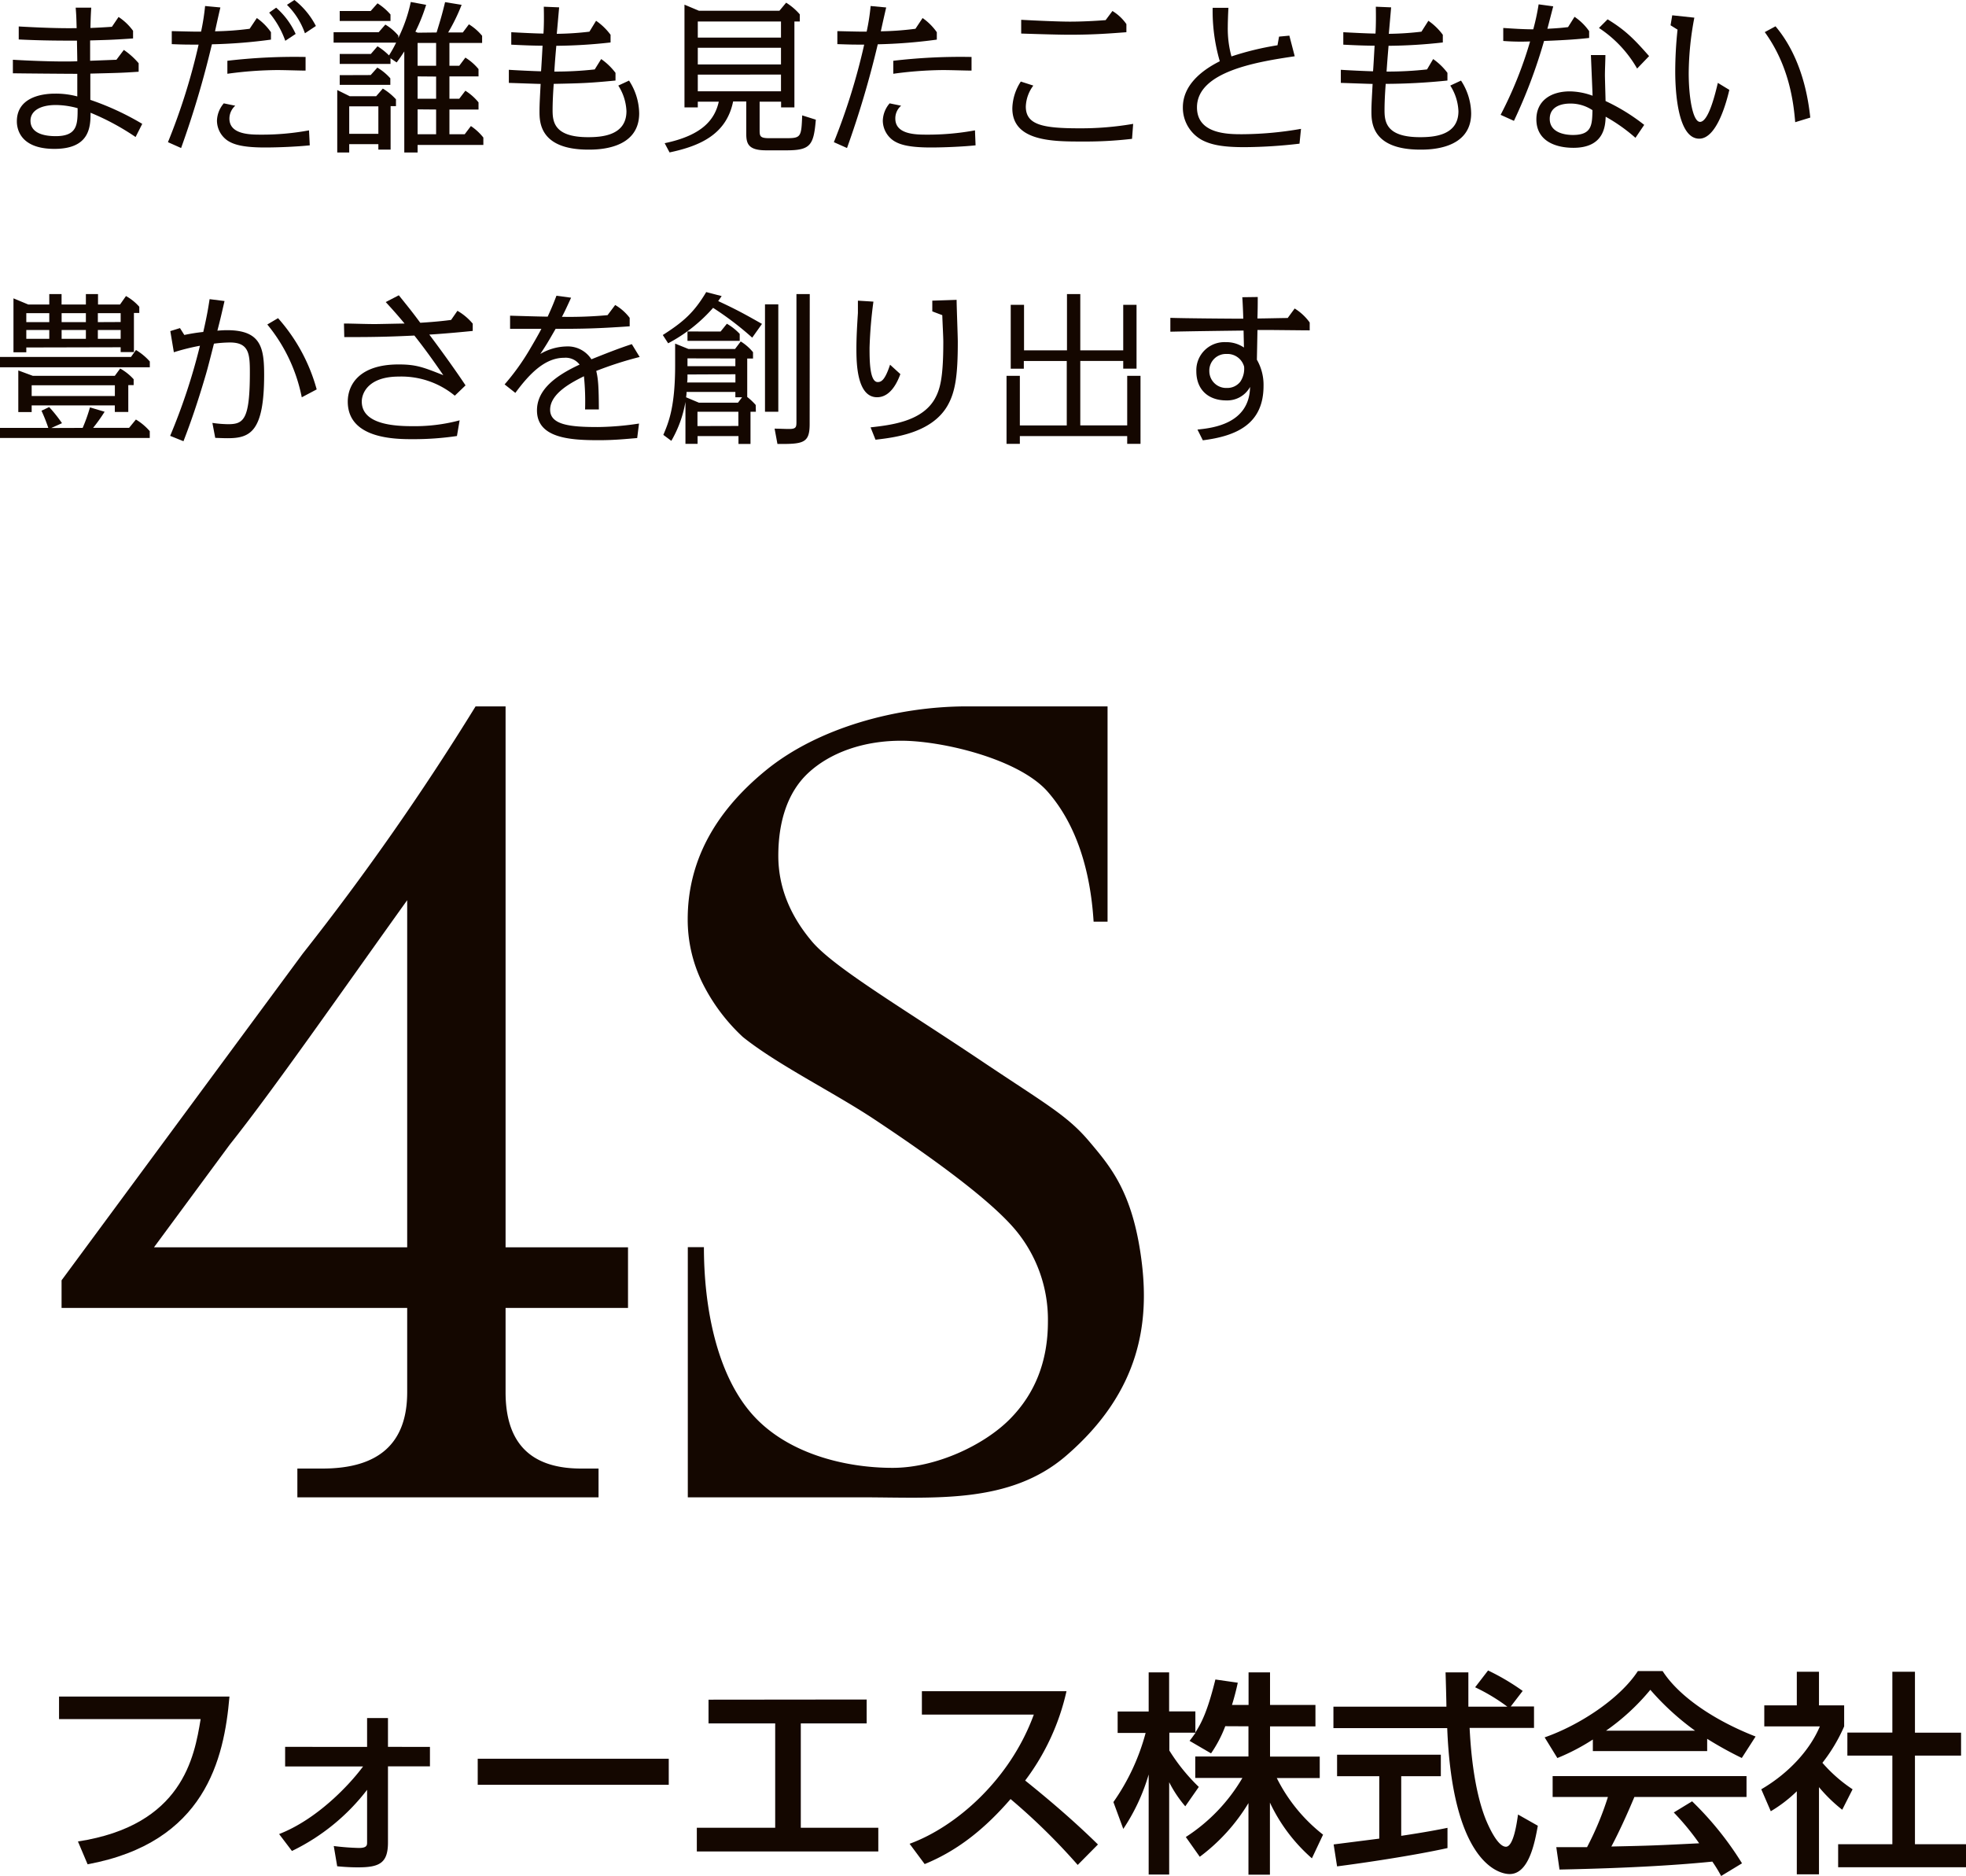
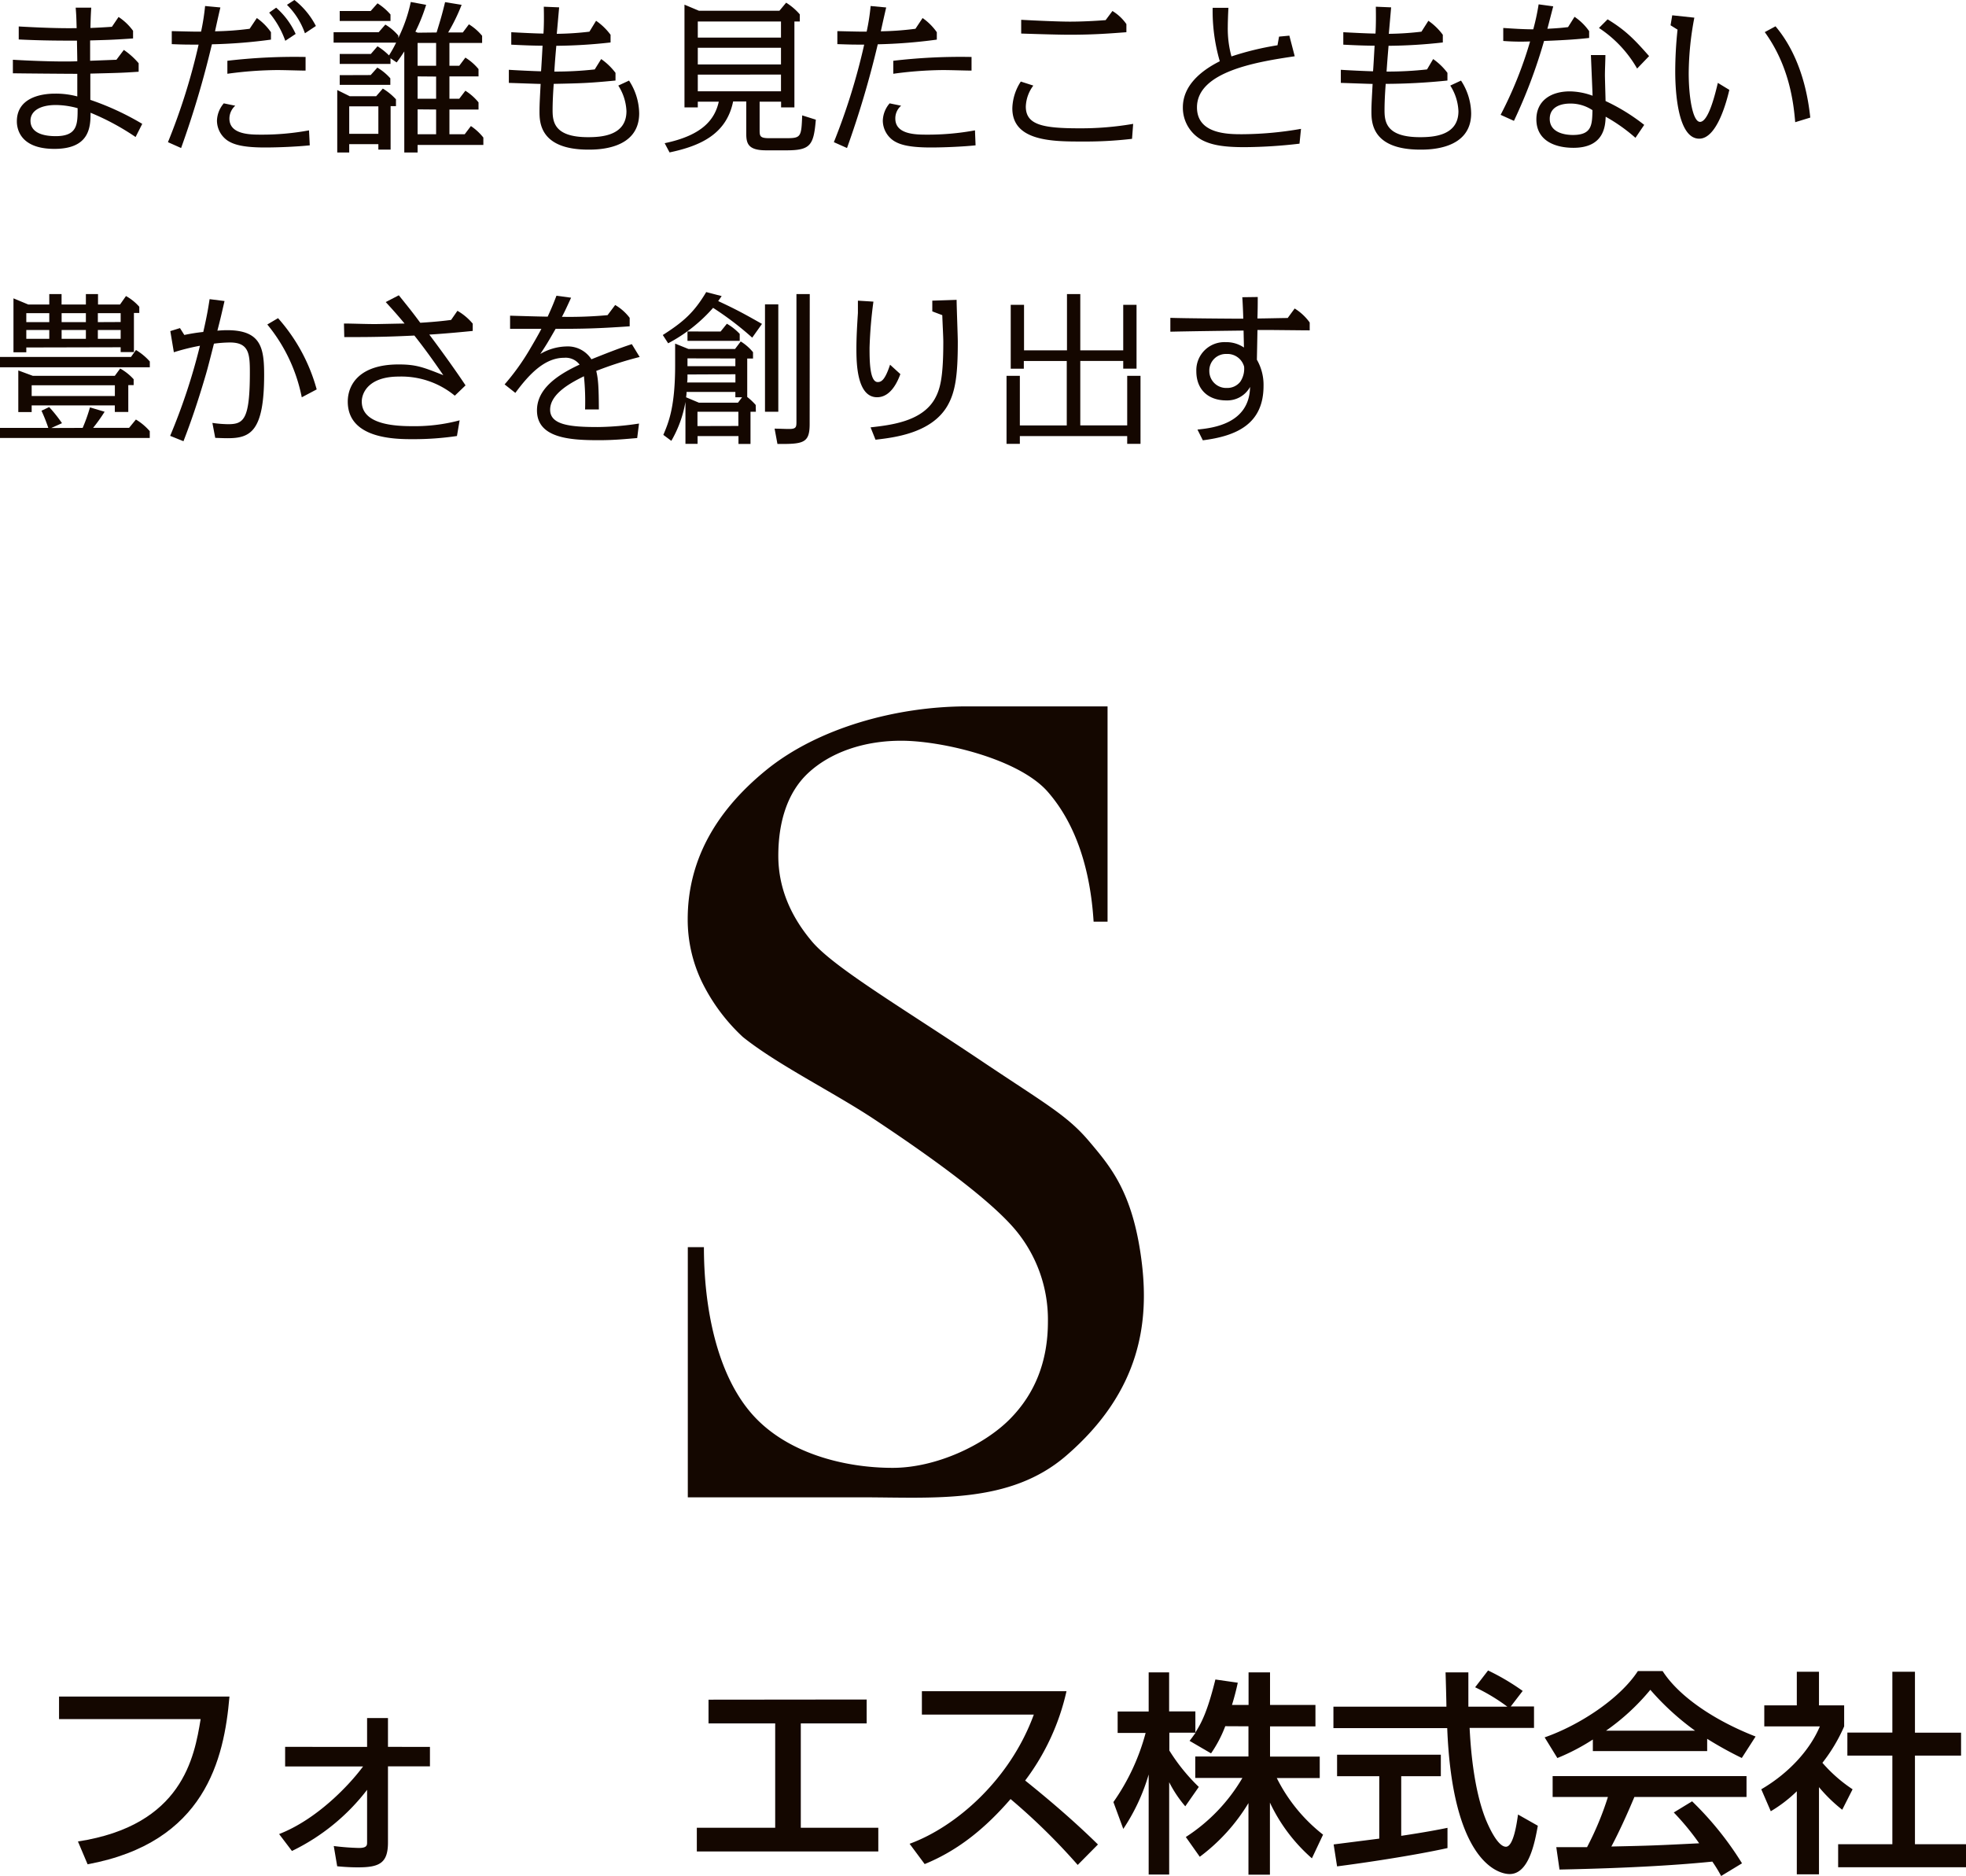
<svg xmlns="http://www.w3.org/2000/svg" viewBox="0 0 366.27 349.39">
  <defs>
    <style>.cls-1{fill:#140700;}</style>
  </defs>
  <g id="レイヤー_2" data-name="レイヤー 2">
    <g id="レイヤー_1-2" data-name="レイヤー 1">
-       <path class="cls-1" d="M88.6,131.57h5.59V232.32H117v11.29H94.19v15.72q0,14.21,14.08,14.2h3.24v5.36H55.4v-5.36h4.7q15.75,0,15.76-14.2V243.61H11.47v-5.14l44.91-60.82A484.29,484.29,0,0,0,88.6,131.57Zm-12.74,36.1C63,185.61,51.11,202.74,42.77,213.24L28.69,232.32H75.86Z" />
      <path class="cls-1" d="M138.4,193.15a34.87,34.87,0,0,1-7.68-10.36,26.79,26.79,0,0,1-2.6-11.56q0-15.87,14.59-27.77c9.72-7.93,24.4-11.89,37.44-11.89h26.19v40.1h-2.6c-.59-9.59-3.23-18.12-8.54-24.19s-19.36-9.43-27-9.51c-7.25-.07-13.53,2.2-17.62,6S145,153.52,145,159.38q0,8.46,6.13,15.81c4,4.91,16.93,12.48,32.17,22.72,11.55,7.73,15.56,9.88,19.6,14.66s8.09,9.49,9.74,22c1.51,11.44,0,24.48-14,36.56-10.54,9.1-24.61,7.76-38.07,7.76-9.63,0-13.11,0-32.43,0v-46.6h3c0,11.16,2.35,23.45,8.83,30.94s17.42,10.17,26.32,10.17c8.17,0,17.08-4.28,21.82-9.05s7.12-10.84,7.12-18.18a26.08,26.08,0,0,0-5.86-16.86q-5.86-7.16-26.64-20.93C155.12,203.36,144.81,198.29,138.4,193.15Z" />
      <path class="cls-1" d="M17,1.43c-.09,1.3-.12,2.35-.15,3.78,1.49-.06,2.69-.13,4-.22l1.24-1.83a10.34,10.34,0,0,1,2.7,2.58V7.16c-4,.28-5,.28-8,.37v3.79l4.9-.19L23.07,9.3a13.6,13.6,0,0,1,2.76,2.48v1.58c-3.23.22-3.81.22-9,.35,0,2.38,0,2.63,0,4.89a50.89,50.89,0,0,1,9.67,4.47l-1.24,2.45A45.8,45.8,0,0,0,16.87,21c0,2.61-.13,6.73-6.73,6.73-6.42,0-7-3.78-7-5.12,0-4.21,4.13-5.17,7.1-5.17a15.48,15.48,0,0,1,4.16.52c0-2.17,0-2.17,0-4.21-1.93,0-10.17-.07-12-.1V11.13c4.16.25,9.34.4,12,.28,0-.62-.06-3.29-.06-3.84-3,0-6.45,0-10.85-.22V4.93c3.88.22,7.69.37,10.79.31-.06-2.08-.06-2.33-.18-3.81Zm-6.6,18.13c-2.95,0-4.72,1.12-4.72,2.92,0,2.29,2.42,2.88,4.69,2.88,4.09,0,4.09-2.23,4.09-5.21A15.48,15.48,0,0,0,10.39,19.56Z" />
      <path class="cls-1" d="M41.06,1.39c-.07.25-.59,2.52-1,4.44a55.87,55.87,0,0,0,6.45-.47l1.34-2A10.6,10.6,0,0,1,50.48,6V7.38a96.75,96.75,0,0,1-11,.87,178.17,178.17,0,0,1-5.74,19.32l-2.45-1.09A115.8,115.8,0,0,0,37,8.31c-2.23,0-2.85,0-5-.09V5.8c.5,0,4.34.12,5.46.09a41.86,41.86,0,0,0,.75-4.77ZM57.71,27.07c-2.39.25-5.92.4-8.34.4-4.25,0-5.89-.59-6.95-1.27a4.54,4.54,0,0,1-2-3.72,5.2,5.2,0,0,1,1.27-3.23l2.14.44a3.22,3.22,0,0,0-1.09,2.39c0,3,3.88,3,6,3a48,48,0,0,0,8.83-.8Zm-.78-13.92c-1,0-3.84-.1-5.36-.1a71.18,71.18,0,0,0-9.21.69V11.32a107,107,0,0,1,14.57-.71ZM53.15,7.6a16.85,16.85,0,0,0-3-5.25l1.3-.92a14.36,14.36,0,0,1,3.63,4.89Zm3.66-1.4A13.85,13.85,0,0,0,53.46.9L54.85,0a14.61,14.61,0,0,1,4,4.84Z" />
      <path class="cls-1" d="M81.34,6.05c.74-2.42,1-3.26,1.58-5.65L86,.9a34.3,34.3,0,0,1-2.51,5.15h2.73l1.14-1.52a9.73,9.73,0,0,1,2.46,2.14V8H83.73v4.25h1.83l1.14-1.52a9.91,9.91,0,0,1,2.45,2.14v1.36H83.73v4.16h1.83L86.7,16.9a10,10,0,0,1,2.45,2.17V20.4H83.73V25h2.85l1.15-1.52a10.21,10.21,0,0,1,2.32,2.14V27H77.8V28.4H75.32V9.58c-.55.84-.86,1.3-1.42,2.05l-1.15-.78v1.06H63.29V10.05h5.8l1.24-1.43a11.75,11.75,0,0,1,2.14,1.7A23.22,23.22,0,0,0,73.8,7.94H62.15V6h8.4l1.24-1.42a9.5,9.5,0,0,1,2.42,2.05v.43A28.28,28.28,0,0,0,76.53.37L79.39.9a33,33,0,0,1-2,5l.43.19ZM65.06,26.85V28.4H62.83V16.77l2.32,1.15h4.93l1.24-1.42a11,11,0,0,1,2.45,2v1.27h-1v8.1H70.49V26.85Zm4-24.8L70.33.62A10.74,10.74,0,0,1,72.75,2.7V3.91H63.29V2.05Zm0,11.93,1.24-1.39a10.15,10.15,0,0,1,2.42,2v1.21H63.29V14Zm-4,5.83v5.12h5.43V19.81ZM77.8,8v4.25h3.45V8Zm0,6.23v4.16h3.45V14.26Zm0,6.14V25h3.45V20.4Z" />
      <path class="cls-1" d="M111.05,3.87a11.37,11.37,0,0,1,2.7,2.61V7.91a96.68,96.68,0,0,1-10.11.62c-.19,2.23-.22,2.51-.37,4.8a65.71,65.71,0,0,0,7.53-.4L112,11a11.66,11.66,0,0,1,2.67,2.57V15c-5,.49-6.58.52-11.51.62-.12,1.7-.21,3.41-.21,4.93,0,2.2.37,5,6.6,5,2.45,0,7.16-.25,7.16-4.84a9.53,9.53,0,0,0-1.52-4.77l2-.93a11.4,11.4,0,0,1,1.89,6.1c0,6.76-7.78,6.76-9.46,6.76-9.11,0-9.11-5.17-9.11-7.16,0-1.33.09-2.7.21-5.08-.52,0-3.93-.13-5.92-.19V13c1.24.09,4.68.25,6,.28.06-.74.25-4.09.28-4.77-1.58,0-3.48-.07-5.83-.19V6c1.27.07,4.68.25,6,.25.1-1.58.1-3.19.06-5l2.86.12c-.13,1.43-.31,3.54-.44,4.93a56.5,56.5,0,0,0,6.08-.4Z" />
      <path class="cls-1" d="M123.83,26.67c7-1.46,9.33-4.38,10.08-7.73H130V20h-2.48V.87L130.21,2h15L146.46.5A11.15,11.15,0,0,1,149,2.67V4H148V20h-2.48V18.94h-4v5.31c0,1.14.09,1.49,1.83,1.49h3c2.88,0,2.94-.16,3.1-4.25l2.54.8c-.4,4.78-1,5.71-5.49,5.71h-3.75c-3.32,0-3.72-1.21-3.72-3.1v-6h-2.45c-1.24,6.11-6.11,8.28-11.84,9.49ZM130,4V7h15.5V4Zm0,4.9V12h15.5V8.9Zm0,5V17h15.5V13.89Z" />
      <path class="cls-1" d="M165.1,1.39c-.06.25-.59,2.52-1,4.44a55.87,55.87,0,0,0,6.45-.47l1.33-2A10.64,10.64,0,0,1,174.53,6V7.38a96.77,96.77,0,0,1-11,.87,179,179,0,0,1-5.73,19.32l-2.45-1.09A118,118,0,0,0,161,8.31c-2.23,0-2.26,0-5-.09V5.8c.49,0,4.34.12,5.46.09a39.47,39.47,0,0,0,.74-4.77Zm16.65,25.68c-2.38.25-5.92.4-8.34.4-4.25,0-5.89-.59-6.94-1.27a4.55,4.55,0,0,1-2-3.72,5.14,5.14,0,0,1,1.27-3.23l2.14.44a3.1,3.1,0,0,0-1.08,2.39c0,3,3.87,3,6,3a48.26,48.26,0,0,0,8.84-.8ZM181,13.15c-1,0-3.85-.1-5.37-.1a71.35,71.35,0,0,0-9.21.69V11.32A107.2,107.2,0,0,1,181,10.61Z" />
      <path class="cls-1" d="M210.9,25.86a74.82,74.82,0,0,1-9.3.5c-5.39,0-13,0-13-6.17a9.5,9.5,0,0,1,1.58-5l2.33.75a6.91,6.91,0,0,0-1.4,3.9c0,3.41,3.13,4.06,10,4.06a57.09,57.09,0,0,0,10-.83ZM207.25,2.05a8.57,8.57,0,0,1,2.6,2.44V6c-2.94.22-5.95.47-10.6.47-1.77,0-5.34-.1-9-.22V3.69c3.29.18,7.23.34,9.06.34,2.23,0,4.56-.12,6.67-.28Z" />
      <path class="cls-1" d="M238.29,6.82l1.92-.18,1,3.84C234.6,11.47,223,13.21,223,20c0,5,5.86,5,8.43,5a65.18,65.18,0,0,0,10.95-1l-.28,2.76a91.51,91.51,0,0,1-10.26.65c-3.79,0-6.08-.37-7.91-1.33A6.85,6.85,0,0,1,220.37,20c0-4,3.28-6.79,6.88-8.59a33.55,33.55,0,0,1-1.33-9.95h2.94c-.06.93-.12,2.72-.12,3.5a19.71,19.71,0,0,0,.68,5.55A54.53,54.53,0,0,1,238,8.43Z" />
      <path class="cls-1" d="M266.11,3.87a11.33,11.33,0,0,1,2.69,2.61V7.91a96.42,96.42,0,0,1-10.11.62c-.18,2.23-.21,2.51-.37,4.8a66.07,66.07,0,0,0,7.54-.4L267,11a11.61,11.61,0,0,1,2.66,2.57V15a115,115,0,0,1-11.5.62c-.13,1.7-.22,3.41-.22,4.93,0,2.2.37,5,6.61,5,2.45,0,7.16-.25,7.16-4.84a9.53,9.53,0,0,0-1.52-4.77l2-.93a11.4,11.4,0,0,1,1.89,6.1c0,6.76-7.79,6.76-9.46,6.76-9.12,0-9.12-5.17-9.12-7.16,0-1.33.1-2.7.22-5.08-.53,0-3.94-.13-5.92-.19V13c1.24.09,4.68.25,6,.28.07-.74.25-4.09.29-4.77-1.59,0-3.48-.07-5.83-.19V6c1.27.07,4.68.25,6,.25.09-1.58.09-3.19.06-5l2.85.12c-.12,1.43-.31,3.54-.43,4.93a56.5,56.5,0,0,0,6.08-.4Z" />
      <path class="cls-1" d="M289.37,1.18c-.16.59-.9,3.5-1.09,4.18,2.29-.12,3-.21,3.85-.31l1.21-1.92a10.31,10.31,0,0,1,2.72,2.67V7.07c-1.73.19-3.56.37-8.4.56a97.22,97.22,0,0,1-5.61,14.88l-2.48-1.12a74.64,74.64,0,0,0,5.49-13.67,42.42,42.42,0,0,1-5-.09V5.21c1.86.12,3.72.25,5.59.25a42.31,42.31,0,0,0,1-4.65Zm15.32,24.49a31.71,31.71,0,0,0-5.55-3.93c-.07,1.61-.22,5.79-6,5.79-3.54,0-6.91-1.39-6.91-5.3,0-3.32,2.51-5.21,6.26-5.21a12.74,12.74,0,0,1,4.21.81c0-.25-.21-5.15-.31-7.57h2.7c0,.9-.09,2.61-.09,3.82,0,.43.12,4.43.12,4.74a36.43,36.43,0,0,1,7.2,4.44Zm-12.16-6.38c-1.8,0-3.81.65-3.81,2.85,0,2.45,2.57,3,4.31,3,3.56,0,3.59-1.89,3.65-4.62A7.34,7.34,0,0,0,292.53,19.29ZM305,12.77a22.29,22.29,0,0,0-7.11-7.56L299.5,3.6c3.39,2.07,5,3.75,7.73,6.85Z" />
      <path class="cls-1" d="M315.66,3.29a56.48,56.48,0,0,0-1.05,10.32c0,4.56.77,9.09,2.11,9.09,1.61,0,2.88-5.43,3.32-7.26l2.14,1.3c-.47,2-2.27,9.09-5.61,9.09-4.47,0-4.47-11-4.47-12.68a74.54,74.54,0,0,1,.43-7.63l-1.3-.81.31-1.86Zm18.79,19.47c-.31-3.69-1.11-10.48-5.67-16.78l2-1.08c5.21,6.17,6.17,14.26,6.48,17Z" />
      <path class="cls-1" d="M24.4,66.49l.93-1.3a11,11,0,0,1,2.58,2.14v1.08H0V66.49Zm-9,13.21a30.63,30.63,0,0,0,1.36-3.82l2.73.81a31.56,31.56,0,0,1-2.14,3h6.7l1.27-1.55a10.57,10.57,0,0,1,2.58,2.17v1.27H0V79.7H9a31.38,31.38,0,0,0-1.27-3.2l1.43-.68a26.62,26.62,0,0,1,2.39,3l-2,.9ZM4.9,64.72v.9H2.51V55.57l2.76,1.15H9.18V54.77h2.29v1.95H16V54.77h2.26v1.95h4.1l1.11-1.58a9.29,9.29,0,0,1,2.48,2v1.15h-1v7.29H22.48v-.9Zm1,10.79v1.24H3.41V69l2.7,1H21.39l1-1.36a9.87,9.87,0,0,1,2.51,2v1.09h-1v5H21.39V75.51Zm-1-17.18V60H9.18V58.33Zm0,3.13v1.65H9.18V61.46Zm1,10.3v2h15.5v-2Zm5.58-13.43V60H16V58.33Zm0,3.13v1.65H16V61.46Zm11-1.48V58.33H18.23V60Zm0,3.13V61.46H18.23v1.65Z" />
      <path class="cls-1" d="M41.83,56.07c-.62,2.67-.68,3-1.33,5.52.74-.06,1.24-.09,1.8-.09,6.29,0,6.91,3.22,6.91,8.31,0,10.57-2.57,11.81-6.79,11.81-.93,0-2-.06-2.32-.06l-.53-2.79a22.39,22.39,0,0,0,2.91.24c2.92,0,4.07-.83,4.07-9.64,0-3.38-.13-5.58-3.69-5.58a23.78,23.78,0,0,0-3,.22c-1.21,4.77-1.37,5.3-1.8,6.73-1.15,3.87-2.42,7.69-3.88,11.44l-2.48-1a111.8,111.8,0,0,0,5.55-16.78,40.48,40.48,0,0,0-4.86,1.21l-.66-3.94,1.8-.56.81,1.28a34.38,34.38,0,0,1,3.53-.56c.72-3.14.93-4.5,1.18-6.11ZM56.22,74A30.68,30.68,0,0,0,49.8,60.44l2-1.18A33.1,33.1,0,0,1,59,72.53Z" />
      <path class="cls-1" d="M74.3,55c2.42,3,2.61,3.26,4,5.12,3.07-.19,4.75-.4,5.74-.53l1.18-1.7a10.61,10.61,0,0,1,2.85,2.39v1.36c-4.53.46-7.54.65-8.09.68,3.34,4.44,5.79,8,6.75,9.46l-2,1.92a15.64,15.64,0,0,0-10.42-3.56c-5.67,0-6.91,3.07-6.91,4.65,0,4.37,6.38,4.59,9.55,4.59a32.44,32.44,0,0,0,8.68-1.09l-.5,2.92a54.88,54.88,0,0,1-8.18.59c-3.17,0-12.16,0-12.16-7,0-3.1,2.11-6.92,9.46-6.92,3.32,0,4.62.53,8.34,2-2.7-3.94-4.25-5.93-5.39-7.38-3.26.15-6.67.31-13.06.28l-.06-2.52c1.64,0,3.78.1,5.83.1.62,0,3.07-.06,5.46-.1-1.12-1.36-2.3-2.69-3.51-4Z" />
      <path class="cls-1" d="M106.4,55.45c-.47,1-1.15,2.54-1.71,3.56a77.29,77.29,0,0,0,8.5-.31l1.42-1.89a9.21,9.21,0,0,1,2.7,2.39v1.58c-6,.41-8.59.47-13.8.47-1.39,2.42-1.73,3-2.85,4.68a10,10,0,0,1,4.81-1.4,5.23,5.23,0,0,1,4.71,2.39c2.51-1,5-2,7.53-2.82l1.46,2.39a66.57,66.57,0,0,0-8.09,2.6c.37,1.49.47,3,.49,7.17H109a46.33,46.33,0,0,0-.21-6.18c-2.11,1.06-6.3,3.14-6.3,6.24,0,2.85,3.82,3.22,8.84,3.22a53.6,53.6,0,0,0,7.72-.65l-.34,2.7c-2.17.18-4.25.4-7.17.4-5.23,0-11.5-.34-11.5-5.55,0-3.88,3.51-6.48,7.94-8.53a3.27,3.27,0,0,0-2.88-1.27c-3.6,0-6.48,3-9.09,6.54l-2-1.58a43.29,43.29,0,0,0,4.55-6.29c.59-1,1.68-2.85,2.3-4.06-1.74,0-2.14,0-5.83,0V58.8c2.17.06,4.9.15,7,.18.8-1.73,1.14-2.6,1.64-3.9Z" />
      <path class="cls-1" d="M140.14,62.89a57.31,57.31,0,0,0-7.29-5.55,29.37,29.37,0,0,1-8.37,6.6l-1-1.54c3.9-2.49,5.83-4.22,8.09-8l2.88.75-.65.93c3.35,1.55,4.93,2.42,8.16,4.25Zm.68,13.8h-1v6h-2.24V81.22h-7.62v1.45H127.7V74.86a21.75,21.75,0,0,1-2.63,7.25L123.58,81c1-2.36,2.2-5.21,2.2-13V64l2.48,1h8.68L138,63.6a9.19,9.19,0,0,1,2.29,2v1.18h-1.08v7.16a11.43,11.43,0,0,1,1.58,1.49ZM138.25,74H137v-1h-9.09c0,.21,0,.31-.09,1l2.38,1h7.29Zm-10.17-4.25c0,.78,0,1.12-.07,1.49h9V69.71Zm6.17-8,1.17-1.45a10.36,10.36,0,0,1,2.39,1.89v1.3h-9.73V61.74Zm-6.17,5v1.45H137V66.77Zm9.48,12.59V76.69h-7.62v2.67ZM145,76.69h-2.48v-20H145ZM150.84,79c0,3.54-1.18,3.73-6,3.69l-.53-2.85c.87,0,1.83.06,2.73.06,1.34,0,1.34-.4,1.34-1.45V54.77h2.48Z" />
      <path class="cls-1" d="M167.74,69.68c-.43,1.15-1.68,4.31-4.34,4.31-3.72,0-3.85-6.23-3.85-9,0-2.2.13-4.34.28-6.7,0-.4,0-1.73,0-2.29l2.89.18a81.36,81.36,0,0,0-.72,8.59c0,2.26,0,6.39,1.52,6.39.65,0,1.34-.31,2.3-3.23Zm-5.55,9.92c3.78-.43,9.52-1.08,11.94-5.27,1-1.77,1.61-3.87,1.61-10.63,0-1-.13-3.17-.19-5L173.69,58l0-2,4.53-.15c0,1.24.22,6.73.22,7.85,0,6-.4,9.33-2,12-3,5-9.86,5.8-13.33,6.2Z" />
      <path class="cls-1" d="M209.26,65.25V56.78h2.48V68.66h-2.48V67.23h-8v12H210V70h2.48V82.67H210V81.22H190v1.45h-2.48V70H190v9.24h8.74v-12h-8v1.43H188.3V56.78h2.48v8.47h8V54.77h2.48V65.25Z" />
      <path class="cls-1" d="M234.32,55.32c0,1.09,0,2.33-.06,4,1.05,0,4.86-.09,5.64-.09l1.3-1.77A9.71,9.71,0,0,1,244,60.07v1.46c-1.3,0-7-.07-8.21-.07-.47,0-.75,0-1.52,0L234.16,67a9.36,9.36,0,0,1,1.24,4.87c0,7.1-5,9.34-11.31,10.14l-1-2c2.7-.28,9.68-1,9.8-7.94a4.85,4.85,0,0,1-4.43,2.51c-3.35,0-5.58-2-5.58-5.43a5.23,5.23,0,0,1,5.46-5.42,5.8,5.8,0,0,1,3.41,1l-.07-3.16c-4.74.06-9.36.12-13.64.21V59.2c2.36.09,11.41.16,13.58.16,0-.66-.12-3.45-.18-4Zm-5.8,10.61a3.09,3.09,0,0,0-3.22,3.19,3.14,3.14,0,0,0,3.28,3.14,3.06,3.06,0,0,0,2.48-1.15,4.34,4.34,0,0,0,.72-2.82A3.21,3.21,0,0,0,228.52,65.93Z" />
      <path class="cls-1" d="M42.75,316c-1,11.67-4.53,27.19-26.43,31.24l-1.8-4.25C34,340,36.21,327.3,37.38,320.2H11V316Z" />
      <path class="cls-1" d="M52,341.61c7.1-2.76,13.12-9.18,15.64-12.59H53.12v-3.65H68.39V320h3.89v5.37H80.1V329H72.28v14.16c0,3.84-1.56,4.65-5.57,4.65-.44,0-1.85,0-3.89-.2l-.64-3.77a46.26,46.26,0,0,0,4.69.36c1.44,0,1.52-.48,1.52-1v-9.83a39.09,39.09,0,0,1-14,11.39Z" />
-       <path class="cls-1" d="M124.59,327.58v4.85H89v-4.85Z" />
      <path class="cls-1" d="M161.46,316.55V321H149.19v19.44h14.44v4.41H129.82v-4.41h14.6V321H132v-4.42Z" />
      <path class="cls-1" d="M169.46,343.42c8.58-3.13,18.69-11.87,23.14-24.06H171.75V315h26.94a43.3,43.3,0,0,1-7.7,16.64c4.7,3.77,9.27,7.7,13.56,11.91l-3.77,3.81a116.81,116.81,0,0,0-12.51-12.27c-4.65,5.37-9.7,9.54-16,12.11Z" />
      <path class="cls-1" d="M228.27,321.52a23.43,23.43,0,0,1-2.65,5.06l-4-2.33c.32-.4.76-1,1.12-1.52h-4.89v3.32a35.17,35.17,0,0,0,5.49,6.78l-2.52,3.61a22.28,22.28,0,0,1-3-4.49v17.2H214V330.51a36.65,36.65,0,0,1-4.73,10.14l-1.84-5a40.43,40.43,0,0,0,6-12.87h-5.21v-4H214V311.5h3.81v7.26h4.89v3.93c1.13-1.77,2.25-3.89,3.73-9.87l4.17.6c-.24,1.13-.56,2.45-1.08,4.14h3.09V311.5h4v6.06h8.46v4h-8.46v5.62h9.26v4h-8a30.82,30.82,0,0,0,8.62,10.54l-2.08,4.41a31.62,31.62,0,0,1-7.82-10.38v13.43h-4V335.84a35,35,0,0,1-9.07,10l-2.6-3.68a32.75,32.75,0,0,0,10.54-11h-8.78v-4h9.91v-5.62Z" />
      <path class="cls-1" d="M281.46,317.84h4.33v4h-12c.16,3,.64,11.26,3.09,17.24.2.44,2,4.89,3.68,4.89,1.37,0,2-4.17,2.25-6l3.69,2.09c-.56,3.09-1.65,9-5.25,9-2.41,0-10.67-2.76-11.63-27.18H248.42v-4h21.05c0-.88-.12-5.34-.16-6.38h4.25c0,2.49,0,4.77,0,6.38h7.26a35.25,35.25,0,0,0-6-3.61l2.41-3.13a42.6,42.6,0,0,1,6.45,3.81Zm-33,25.7,8.5-1.08V330.83H249.1v-4h19.33v4h-7.38v11.11c4.61-.69,7.06-1.17,8.62-1.49v3.77c-6.54,1.44-15.84,2.8-20.57,3.41Z" />
      <path class="cls-1" d="M296.75,324a39,39,0,0,1-6.61,3.45l-2.37-3.85c6.46-2.25,14-7.18,17.37-12.35h4.61c2.92,4.57,9.38,9.1,17.32,12.19l-2.57,4a68.48,68.48,0,0,1-6.45-3.57v2.29h-21.3Zm23.9,25.42a25.79,25.79,0,0,0-1.64-2.68c-5.49.56-14.48,1.2-28.47,1.48l-.6-4.17c.84,0,4.49,0,5.73,0a57.1,57.1,0,0,0,3.89-9.35h-10.3v-3.88h36.12v3.88H304.49c-1.36,3.26-2.92,6.66-4.29,9.23,7.5-.16,8.34-.2,16.36-.6a47.37,47.37,0,0,0-4.73-5.74l3.41-2.08a59.76,59.76,0,0,1,9.3,11.55Zm-4.85-27.06a48.79,48.79,0,0,1-8.34-7.62,41.32,41.32,0,0,1-8.26,7.62Z" />
      <path class="cls-1" d="M338.88,349.11h-4.13V333.64a25.68,25.68,0,0,1-4.85,3.72l-1.77-4.09c5.14-3,9.07-7.33,10.91-11.71H328.69v-3.92h6.06v-6.26h4.13v6.26h4.69v3.92a31.07,31.07,0,0,1-4.05,6.78,27.62,27.62,0,0,0,5.62,4.93l-1.93,3.81a28.51,28.51,0,0,1-4.33-4.21Zm13.67-37.73h4.21v11.35h8.59V327h-8.59V343.5h9.51v4.29H342.45V343.5h10.1V327h-8.38v-4.29h8.38Z" />
    </g>
  </g>
</svg>